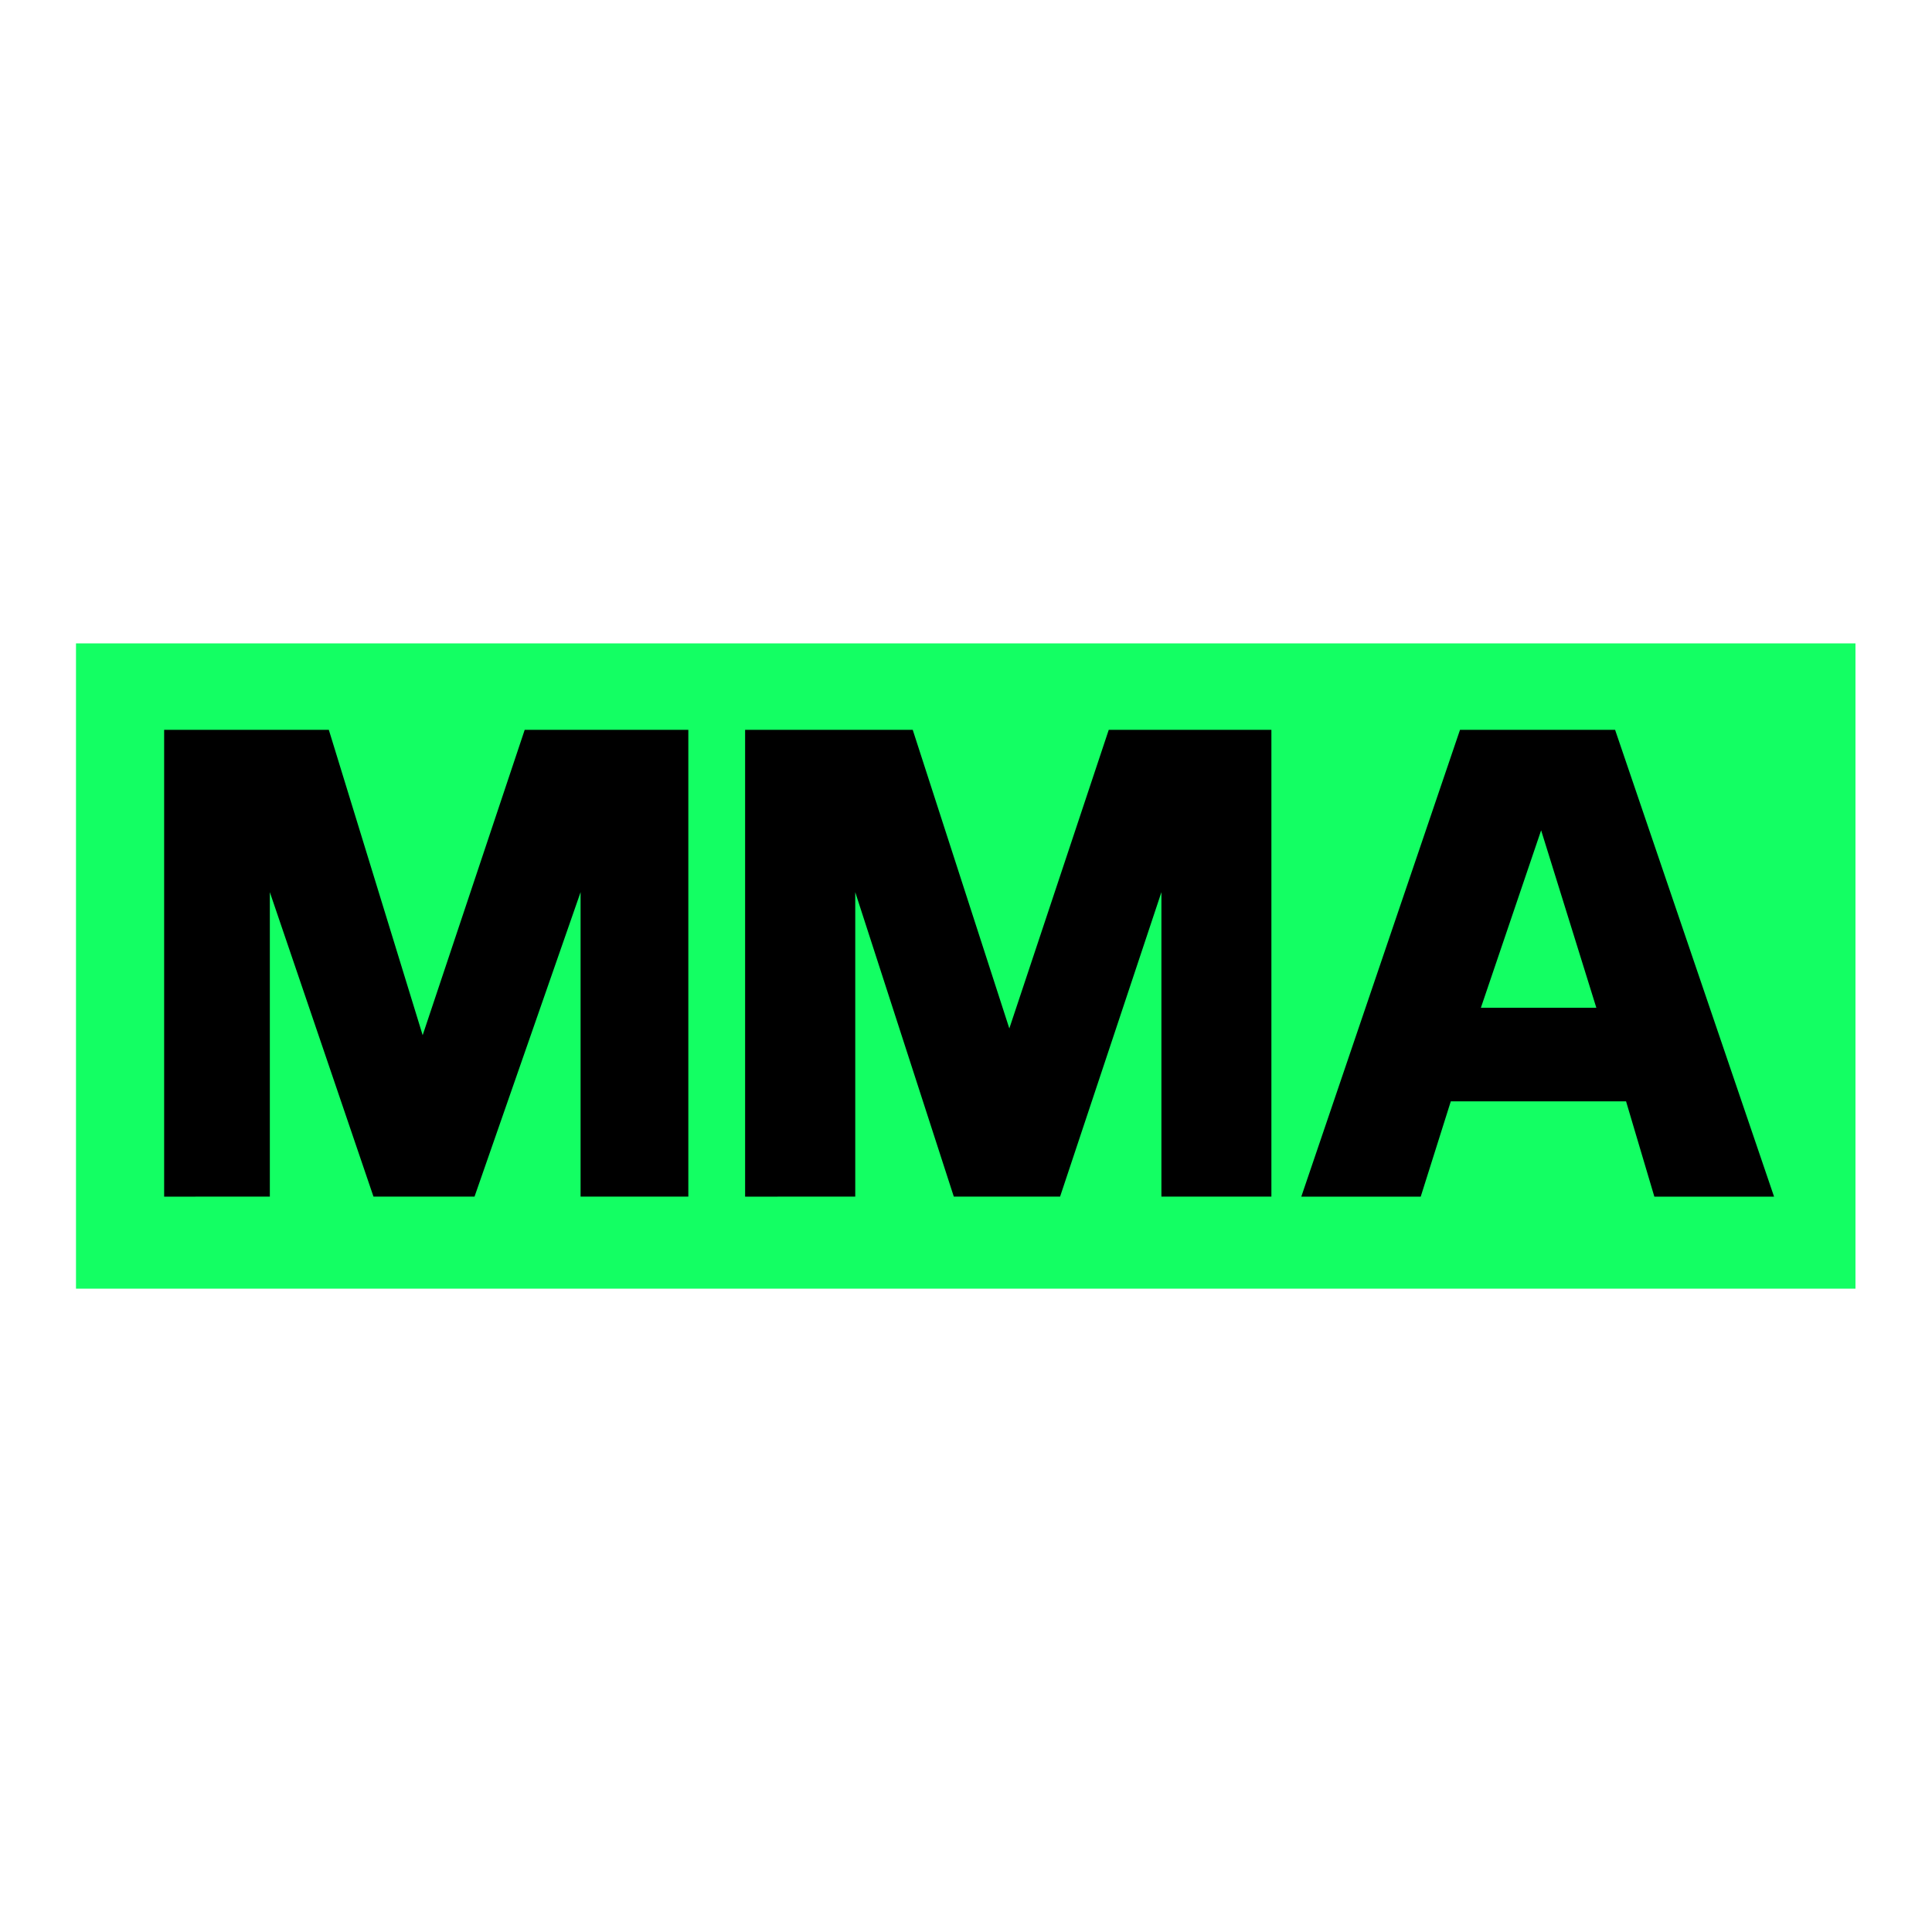
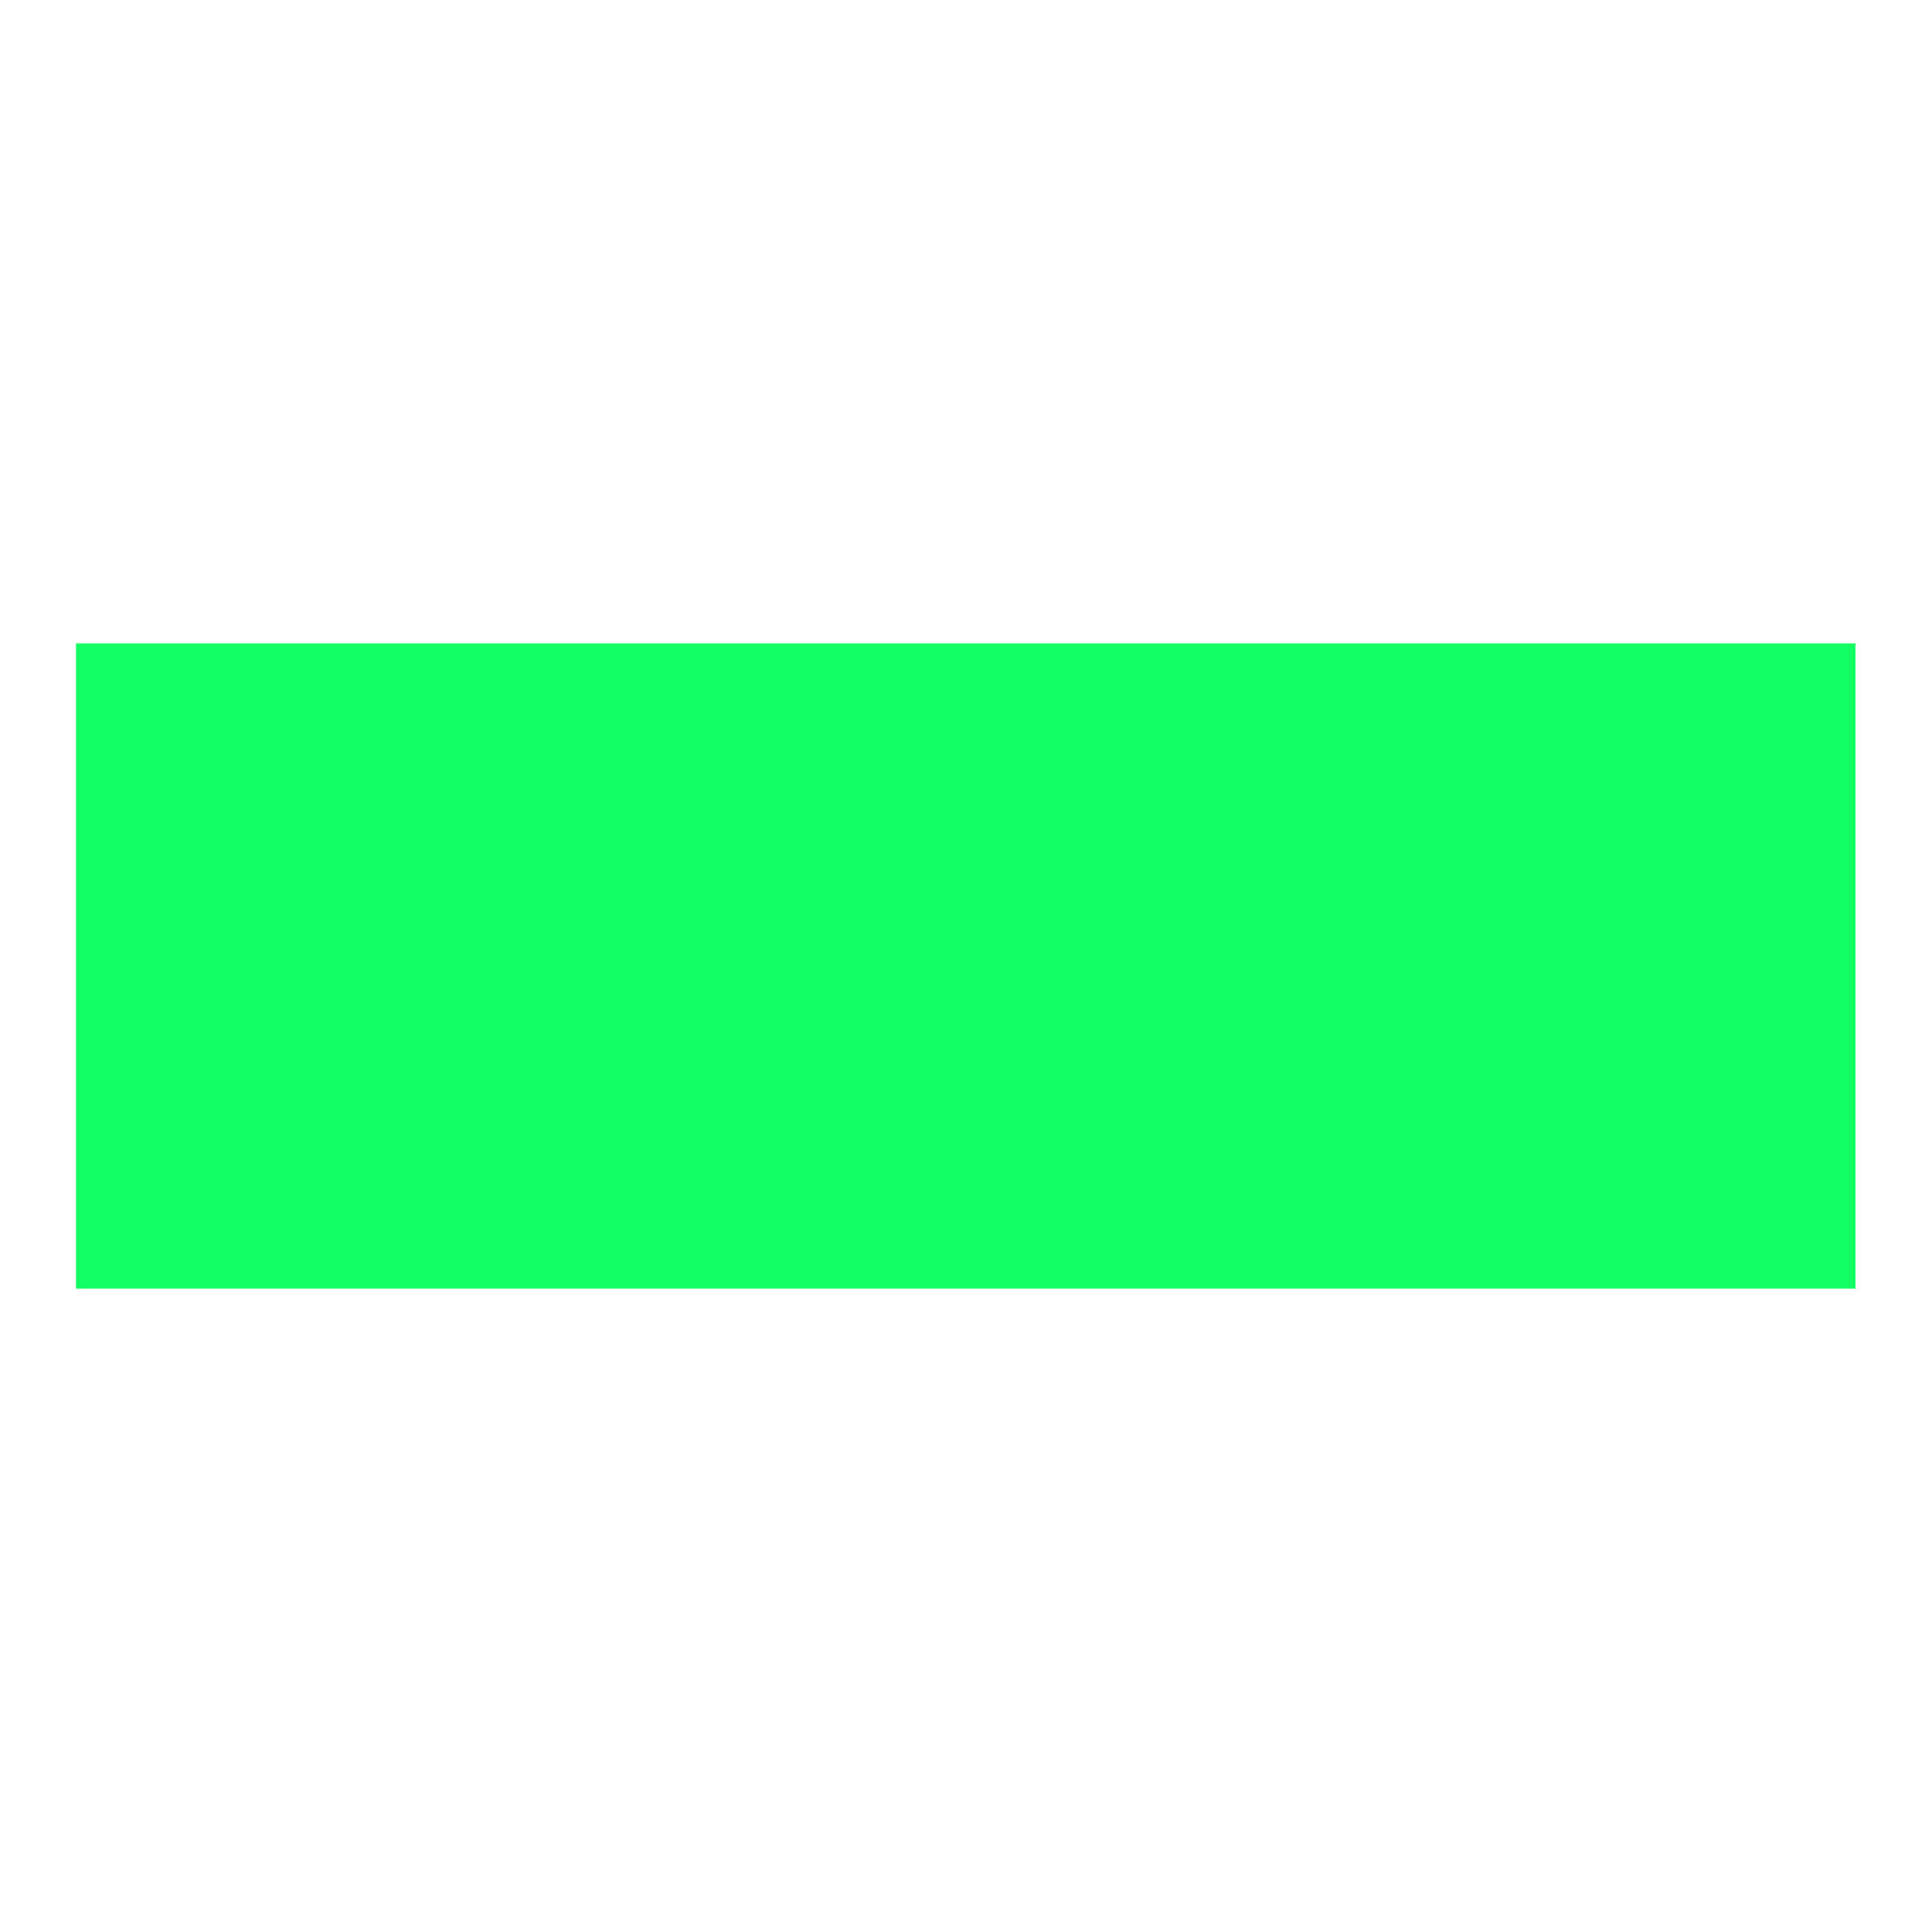
<svg xmlns="http://www.w3.org/2000/svg" width="500" zoomAndPan="magnify" viewBox="0 0 375 375" height="500" preserveAspectRatio="xMidYMid meet" version="1.2">
  <defs>
    <clipPath id="a3ae7c4025">
      <path d="M 14 124.883 L 361 124.883 L 361 250.133 L 14 250.133 Z M 14 124.883 " />
    </clipPath>
  </defs>
  <g id="2fd3b9f5a6">
    <g clip-rule="nonzero" clip-path="url(#a3ae7c4025)">
      <path style=" stroke:none;fill-rule:nonzero;fill:#13ff63;fill-opacity:1;" d="M 14.75 124.883 L 360.145 124.883 L 360.145 250.133 L 14.75 250.133 Z M 14.75 124.883 " />
    </g>
-     <path style=" stroke:none;fill-rule:nonzero;fill:#000000;fill-opacity:1;" d="M 31.859 232.266 L 31.859 141.66 L 63.824 141.66 L 82.039 200.93 L 101.844 141.66 L 133.605 141.66 L 133.605 232.262 L 112.691 232.262 L 112.691 173.168 L 92.105 232.262 L 72.492 232.262 L 52.375 173.168 L 52.375 232.262 Z M 144.625 232.266 L 144.625 141.66 L 177.16 141.66 L 195.91 199.621 L 215.207 141.66 L 246.777 141.66 L 246.777 232.262 L 225.43 232.262 L 225.43 173.168 L 205.762 232.262 L 185.133 232.262 L 166.004 173.168 L 166.004 232.262 Z M 283.387 141.66 L 313.488 141.66 L 344.344 232.266 L 321.109 232.266 L 315.617 213.773 L 281.598 213.773 L 275.762 232.266 L 252.582 232.266 Z M 299.133 161.164 L 287.438 195.605 L 309.848 195.605 Z M 299.133 161.164 " />
  </g>
</svg>